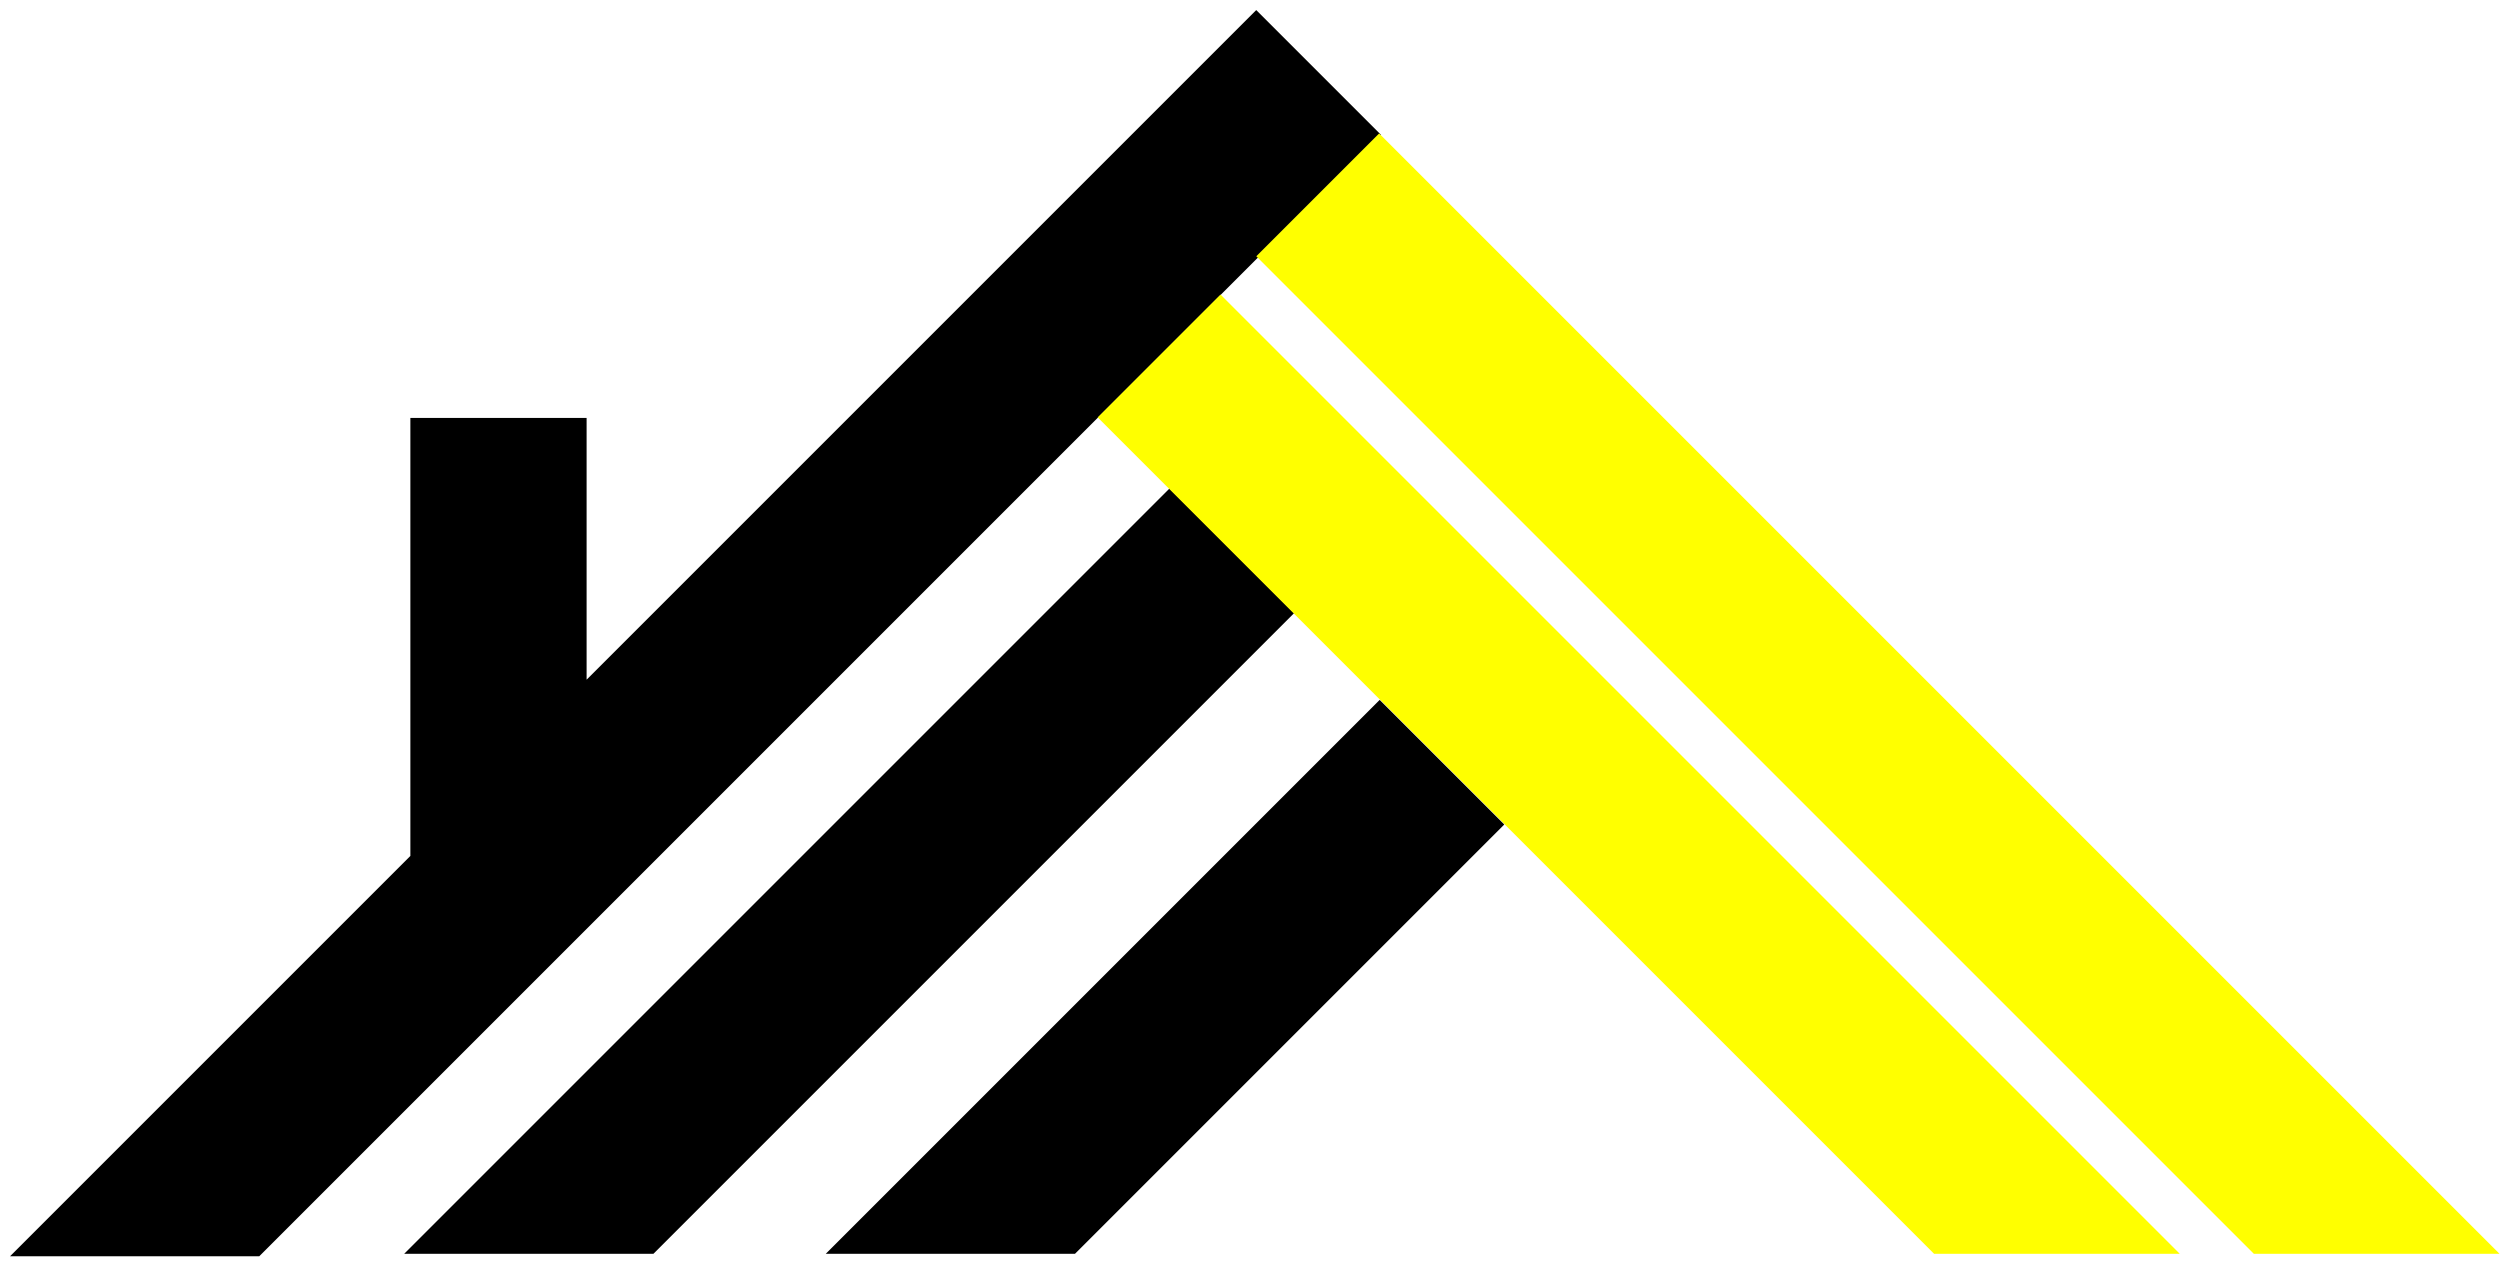
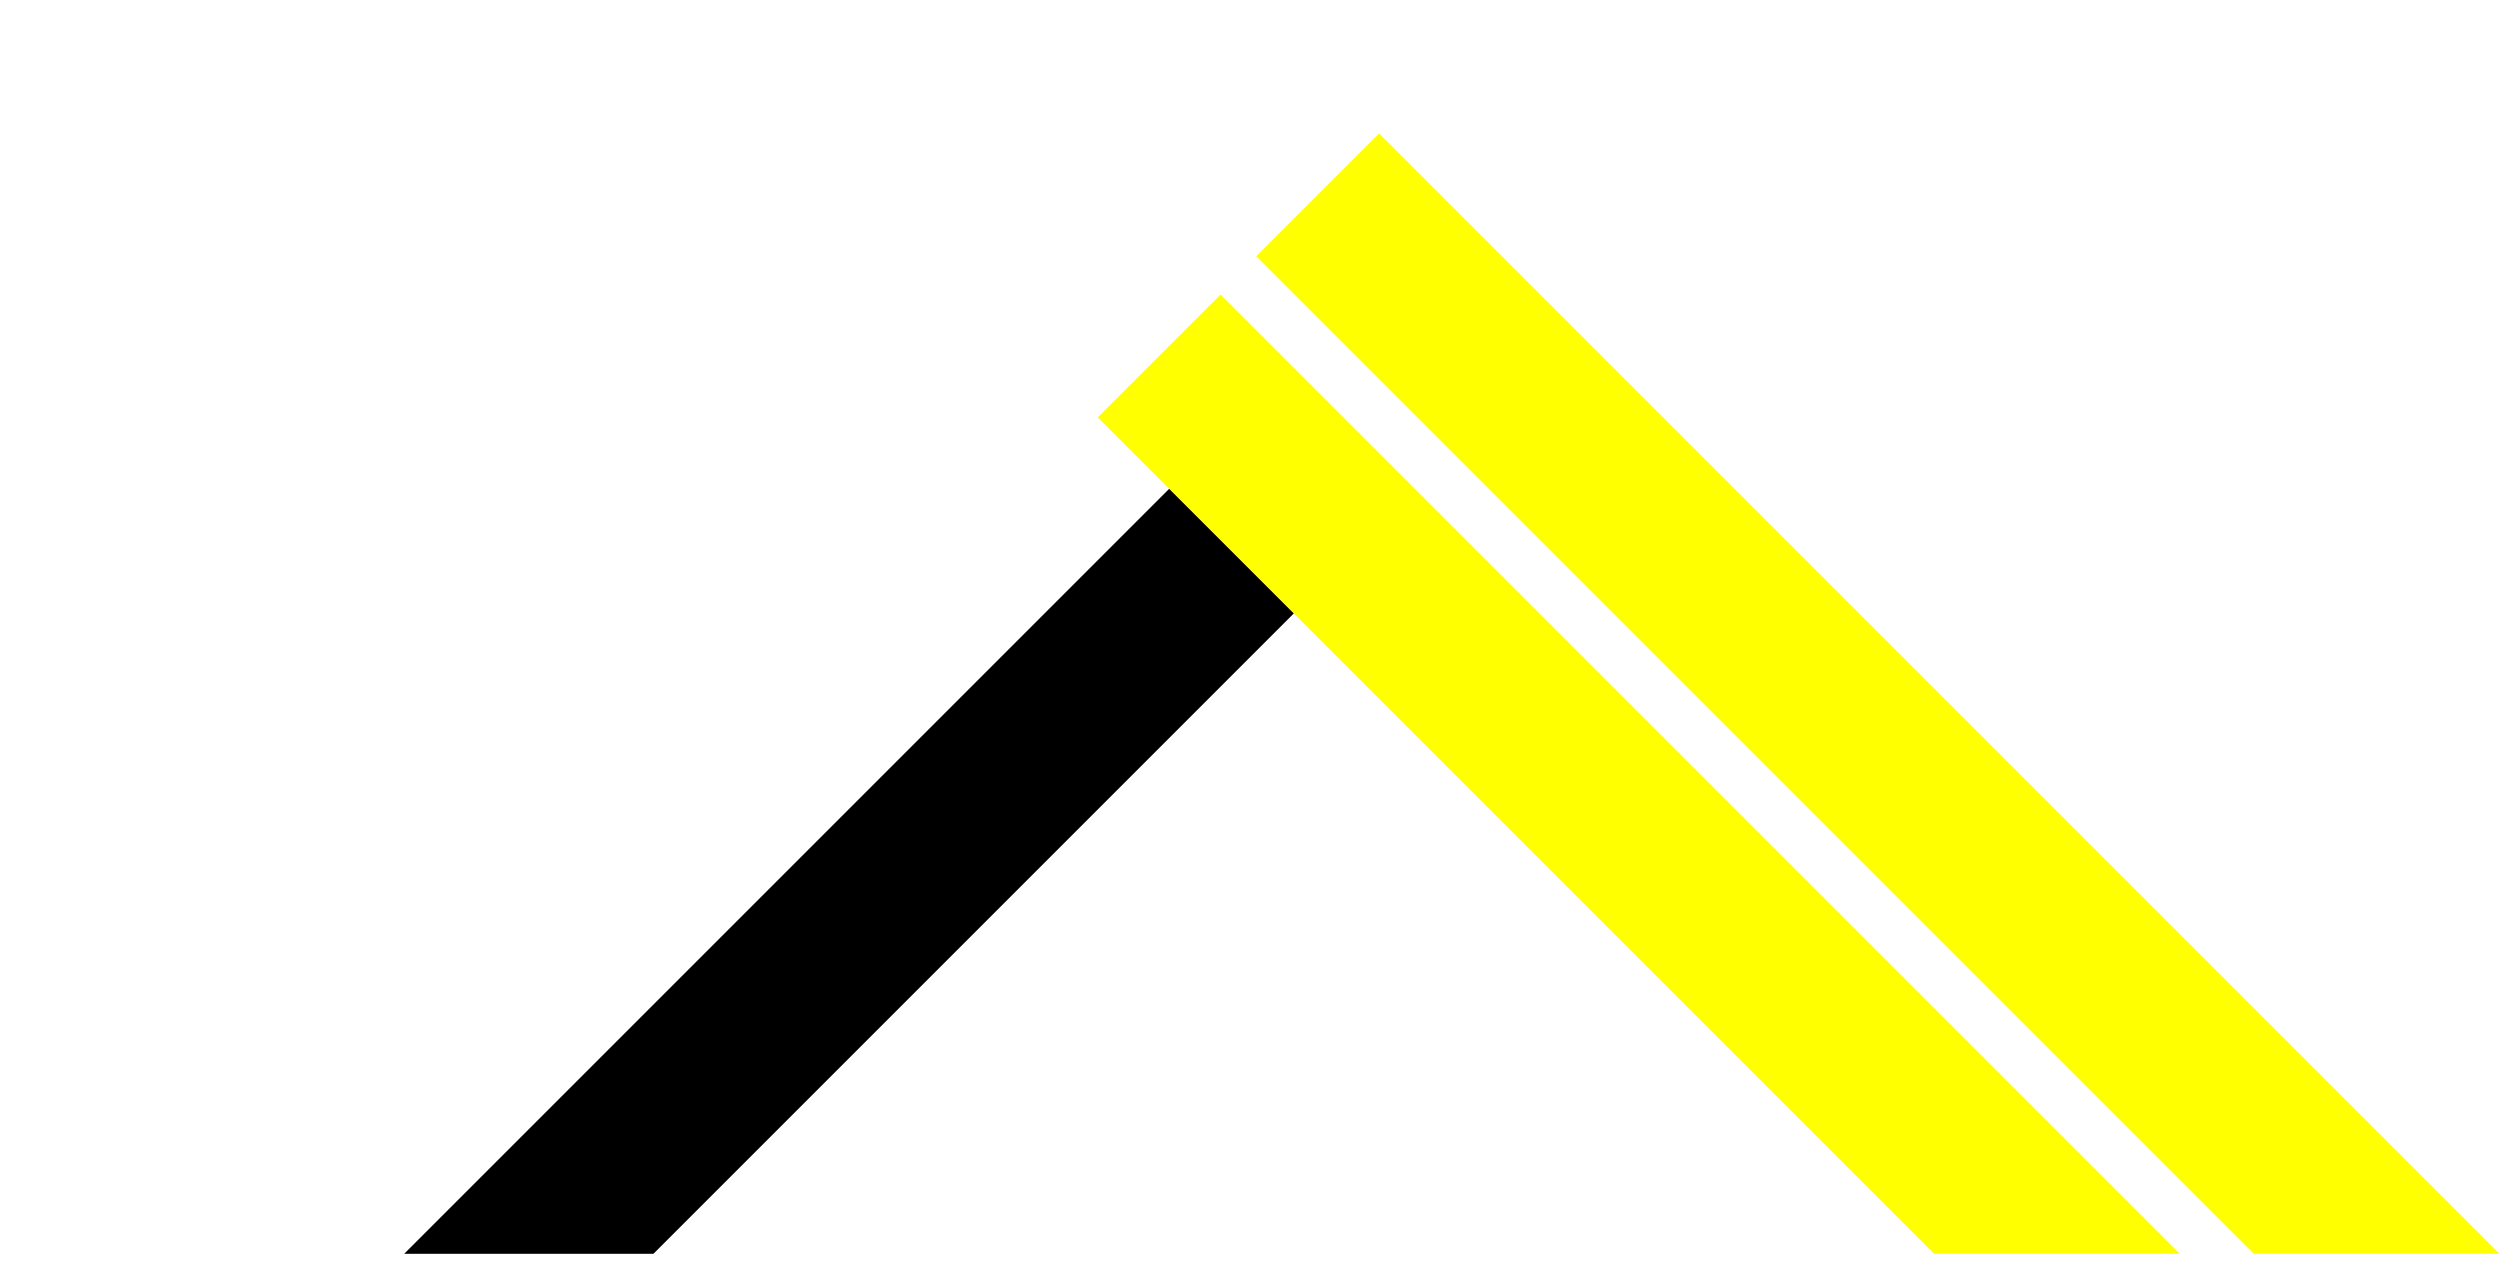
<svg xmlns="http://www.w3.org/2000/svg" width="993" height="503" viewBox="0 0 993 503" fill="none">
  <g filter="url(#filter0_d_27_13)">
    <path fill-rule="evenodd" clip-rule="evenodd" d="M514.051 239.497L259.548 494H160.553L464.553 190L514.051 239.497Z" fill="black" />
  </g>
  <g filter="url(#filter1_d_27_13)">
-     <path fill-rule="evenodd" clip-rule="evenodd" d="M163 335.975L4 494.975L4.025 495H102.97L548.472 49.498L498.975 0L233 265.975V162H163V335.975Z" fill="black" />
-   </g>
+     </g>
  <g filter="url(#filter2_i_27_13)">
-     <path fill-rule="evenodd" clip-rule="evenodd" d="M895.21 494L499 97.79L547.79 49L992.79 494H895.21ZM865.79 494L484.79 113L436 161.79L768.21 494H865.79Z" fill="#FFFF00" />
+     <path fill-rule="evenodd" clip-rule="evenodd" d="M895.21 494L499 97.79L547.79 49L992.79 494H895.21M865.79 494L484.79 113L436 161.79L768.21 494H865.79Z" fill="#FFFF00" />
  </g>
  <g filter="url(#filter3_d_27_13)">
-     <path fill-rule="evenodd" clip-rule="evenodd" d="M426.995 494L597.498 323.497L548 274L328 494H426.995Z" fill="black" />
-   </g>
+     </g>
  <defs>
    <filter id="filter0_d_27_13" x="156.553" y="190" width="361.497" height="312" filterUnits="userSpaceOnUse" color-interpolation-filters="sRGB">
      <feFlood flood-opacity="0" result="BackgroundImageFix" />
      <feColorMatrix in="SourceAlpha" type="matrix" values="0 0 0 0 0 0 0 0 0 0 0 0 0 0 0 0 0 0 127 0" result="hardAlpha" />
      <feOffset dy="4" />
      <feGaussianBlur stdDeviation="2" />
      <feComposite in2="hardAlpha" operator="out" />
      <feColorMatrix type="matrix" values="0 0 0 0 0 0 0 0 0 0 0 0 0 0 0 0 0 0 0.25 0" />
      <feBlend mode="normal" in2="BackgroundImageFix" result="effect1_dropShadow_27_13" />
      <feBlend mode="normal" in="SourceGraphic" in2="effect1_dropShadow_27_13" result="shape" />
    </filter>
    <filter id="filter1_d_27_13" x="0" y="0" width="552.472" height="503" filterUnits="userSpaceOnUse" color-interpolation-filters="sRGB">
      <feFlood flood-opacity="0" result="BackgroundImageFix" />
      <feColorMatrix in="SourceAlpha" type="matrix" values="0 0 0 0 0 0 0 0 0 0 0 0 0 0 0 0 0 0 127 0" result="hardAlpha" />
      <feOffset dy="4" />
      <feGaussianBlur stdDeviation="2" />
      <feComposite in2="hardAlpha" operator="out" />
      <feColorMatrix type="matrix" values="0 0 0 0 0 0 0 0 0 0 0 0 0 0 0 0 0 0 0.25 0" />
      <feBlend mode="normal" in2="BackgroundImageFix" result="effect1_dropShadow_27_13" />
      <feBlend mode="normal" in="SourceGraphic" in2="effect1_dropShadow_27_13" result="shape" />
    </filter>
    <filter id="filter2_i_27_13" x="436" y="49" width="556.79" height="449" filterUnits="userSpaceOnUse" color-interpolation-filters="sRGB">
      <feFlood flood-opacity="0" result="BackgroundImageFix" />
      <feBlend mode="normal" in="SourceGraphic" in2="BackgroundImageFix" result="shape" />
      <feColorMatrix in="SourceAlpha" type="matrix" values="0 0 0 0 0 0 0 0 0 0 0 0 0 0 0 0 0 0 127 0" result="hardAlpha" />
      <feOffset dy="4" />
      <feGaussianBlur stdDeviation="2" />
      <feComposite in2="hardAlpha" operator="arithmetic" k2="-1" k3="1" />
      <feColorMatrix type="matrix" values="0 0 0 0 0 0 0 0 0 0 0 0 0 0 0 0 0 0 0.25 0" />
      <feBlend mode="normal" in2="shape" result="effect1_innerShadow_27_13" />
    </filter>
    <filter id="filter3_d_27_13" x="324" y="274" width="277.498" height="228" filterUnits="userSpaceOnUse" color-interpolation-filters="sRGB">
      <feFlood flood-opacity="0" result="BackgroundImageFix" />
      <feColorMatrix in="SourceAlpha" type="matrix" values="0 0 0 0 0 0 0 0 0 0 0 0 0 0 0 0 0 0 127 0" result="hardAlpha" />
      <feOffset dy="4" />
      <feGaussianBlur stdDeviation="2" />
      <feComposite in2="hardAlpha" operator="out" />
      <feColorMatrix type="matrix" values="0 0 0 0 0 0 0 0 0 0 0 0 0 0 0 0 0 0 0.25 0" />
      <feBlend mode="normal" in2="BackgroundImageFix" result="effect1_dropShadow_27_13" />
      <feBlend mode="normal" in="SourceGraphic" in2="effect1_dropShadow_27_13" result="shape" />
    </filter>
  </defs>
</svg>